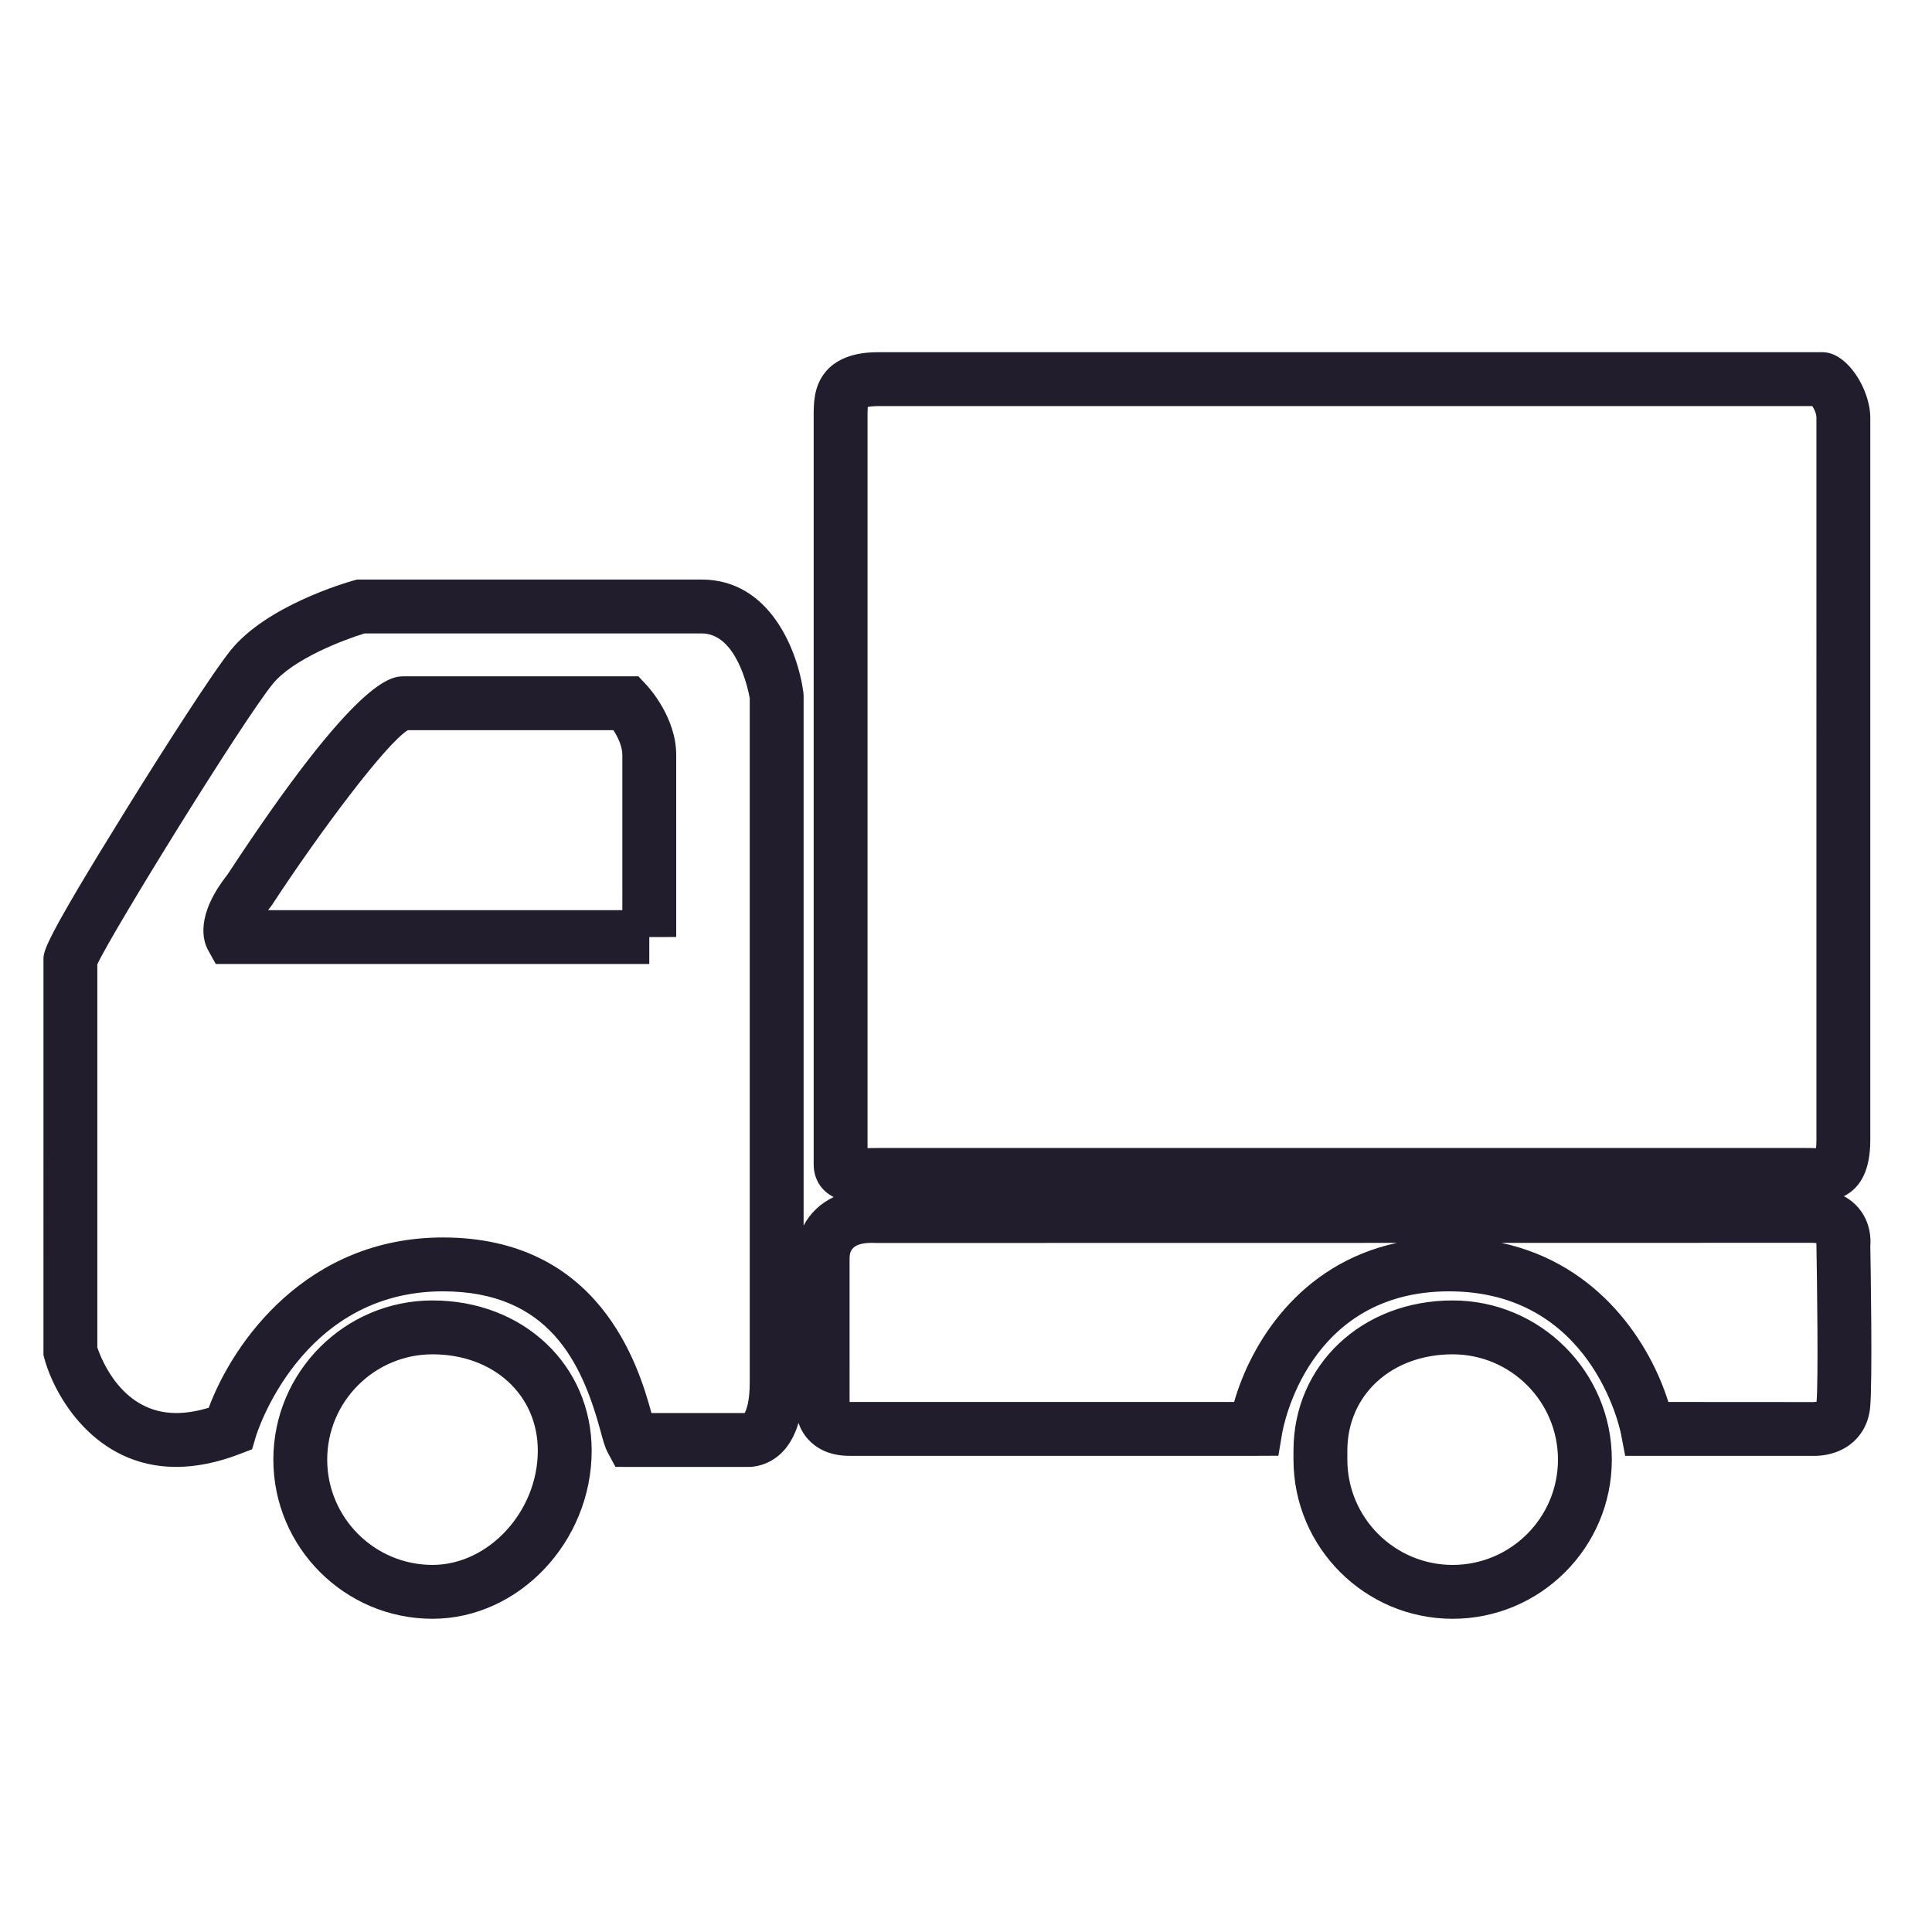
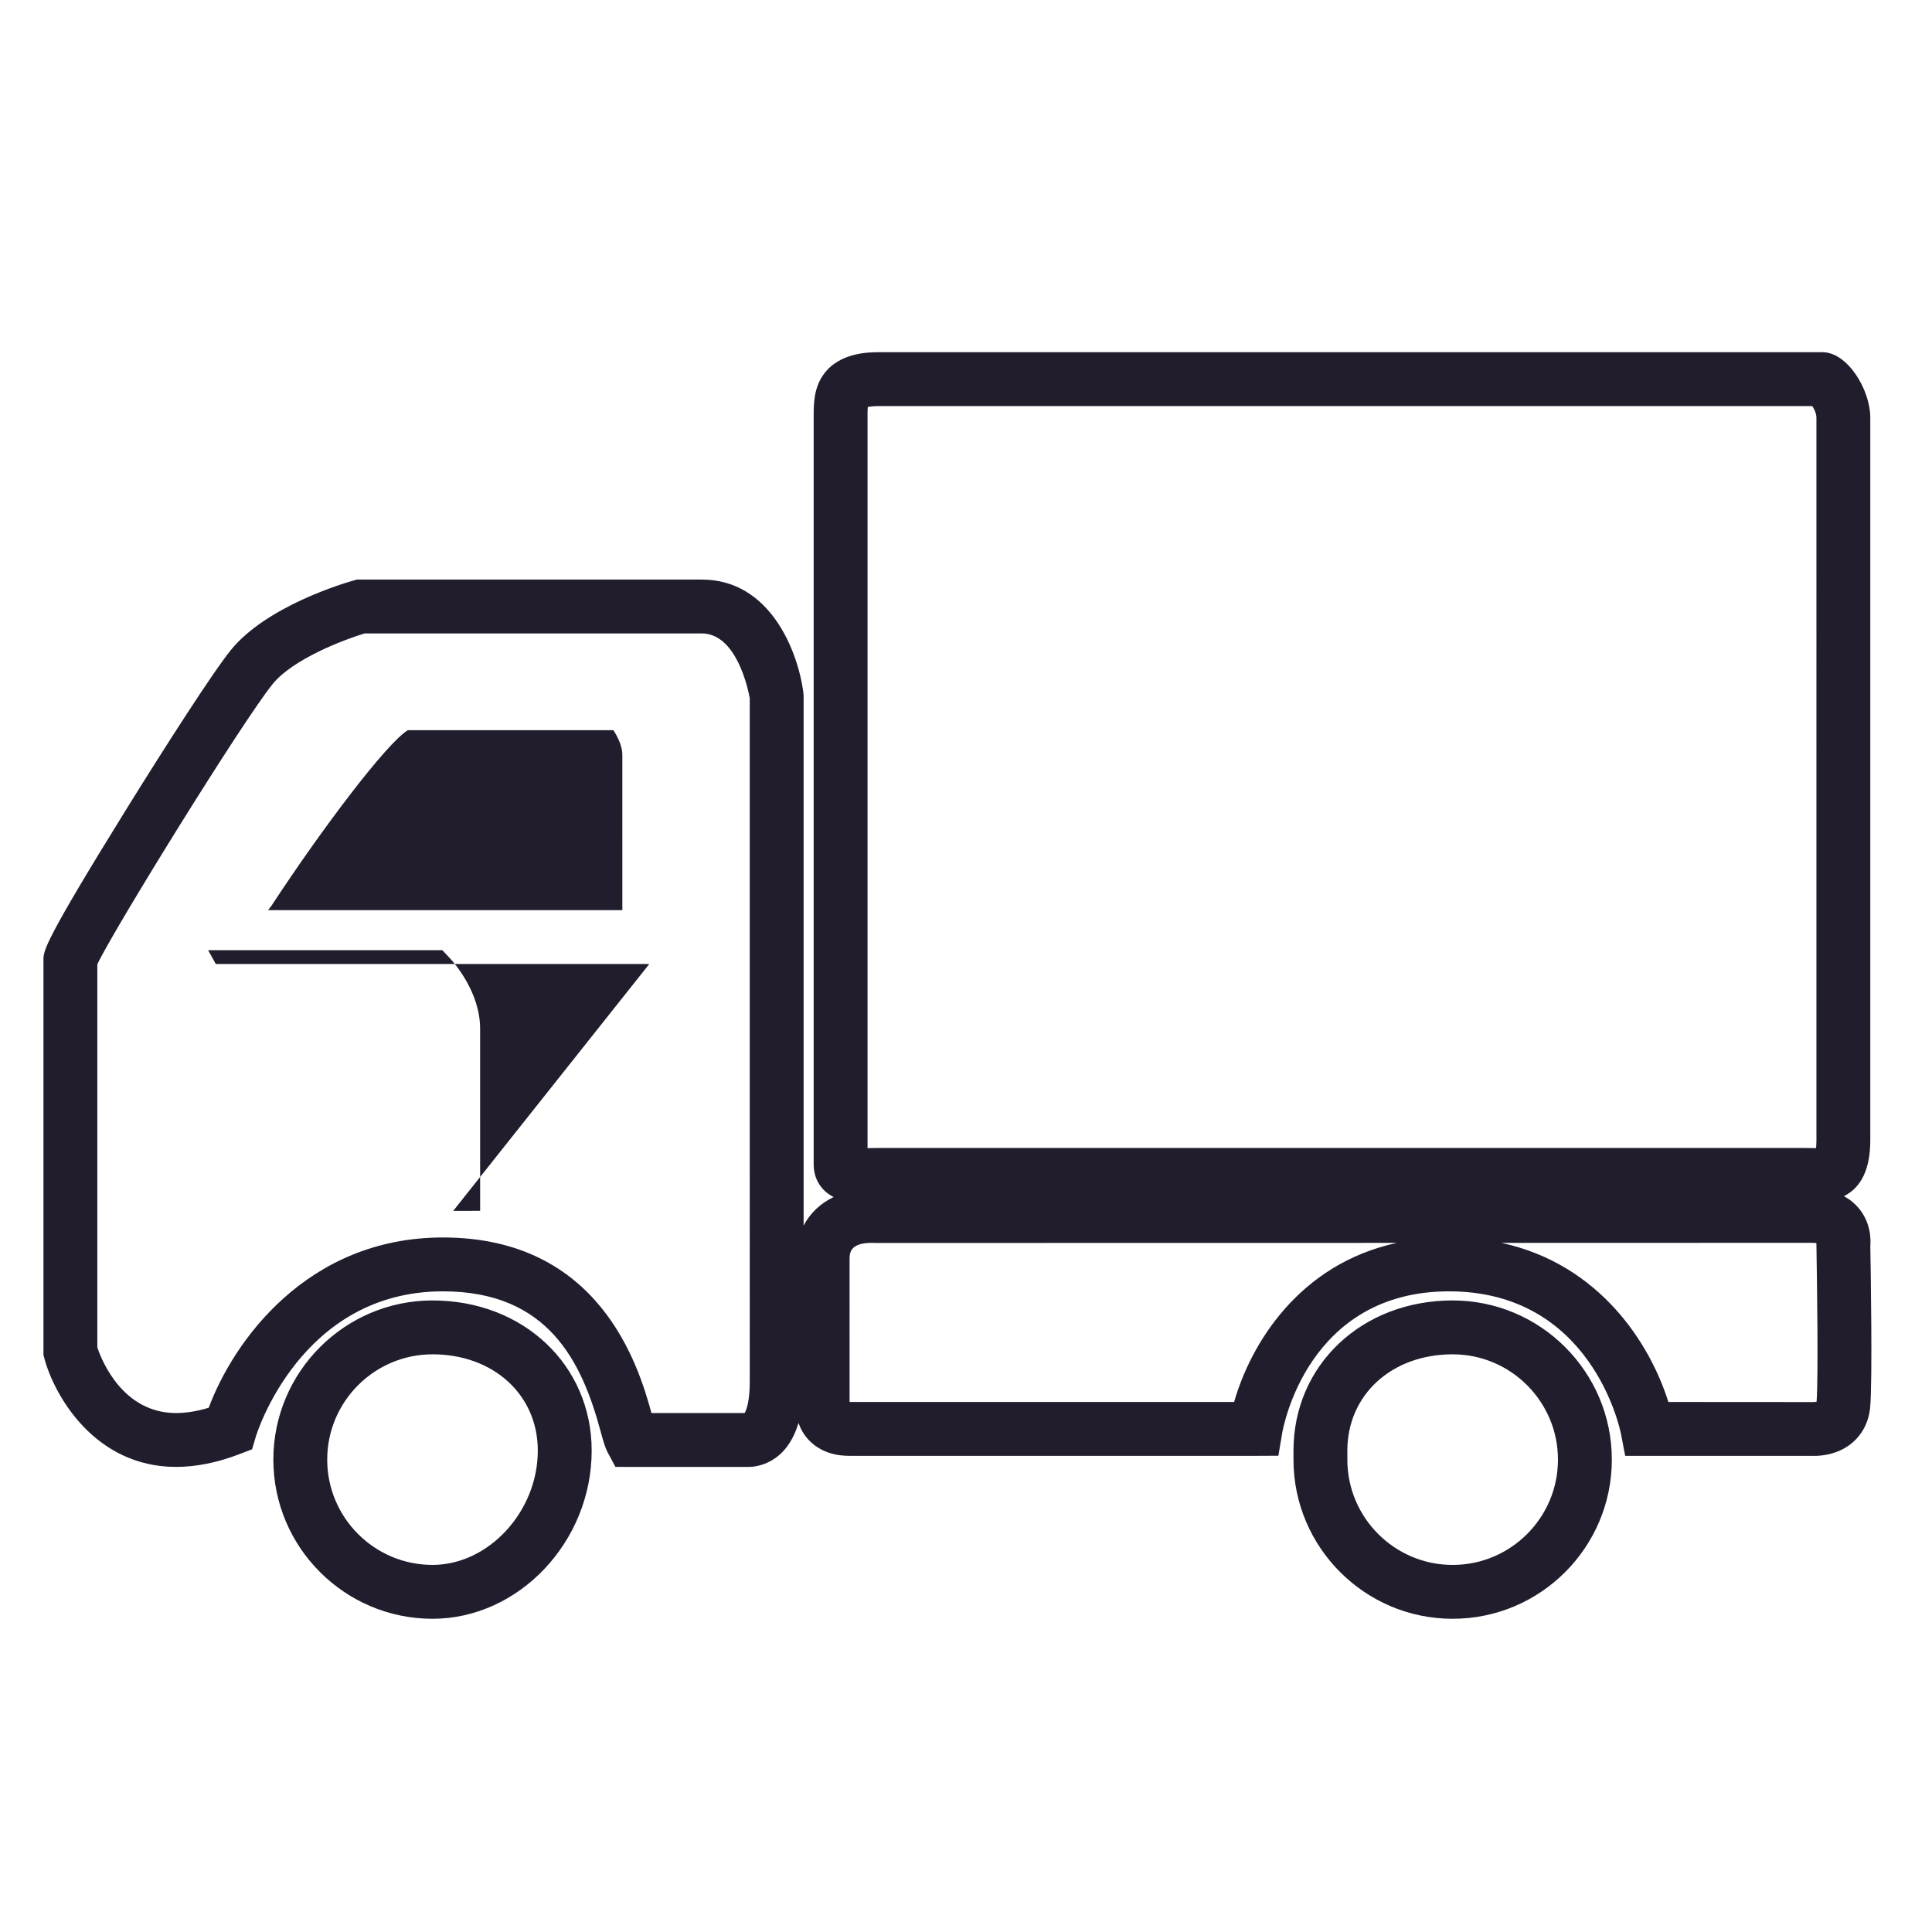
<svg xmlns="http://www.w3.org/2000/svg" height="200" width="200" viewBox="0 0 1024 1024" class="icon">
-   <path fill="#211d2d" d="M769.94 857.99c-46.519 0-84.369-37.844-84.369-84.364l0-4.758c0-45.381 36.269-79.606 84.369-79.606 46.519 0 84.364 37.844 84.364 84.364S816.46 857.99 769.94 857.99zM769.94 717.816c-32.342 0-55.819 21.472-55.819 51.053l0 4.758c0 30.775 25.042 55.814 55.819 55.814 30.778 0 55.814-25.039 55.814-55.814C825.754 742.852 800.718 717.816 769.94 717.816zM229.24 857.987c-46.515 0-84.359-37.844-84.359-84.361s37.844-84.361 84.359-84.361c48.093 0 84.359 34.222 84.359 79.603C313.6 817.176 274.968 857.987 229.24 857.987zM229.24 717.818c-30.773 0-55.809 25.036-55.809 55.808 0 30.772 25.036 55.811 55.809 55.811 29.731 0 55.808-28.306 55.808-60.569C285.048 739.288 261.577 717.818 229.24 717.818zM396.706 777.507l-70.496-0.019-4.043-7.508c-1.528-2.839-2.456-6.264-3.857-11.45-9.912-36.642-27.594-74.094-83.571-74.094-75.621 0-98.896 76.167-99.122 76.939l-1.99 6.764-6.582 2.531c-11.765 4.525-23.107 6.819-33.704 6.819-42.981 0-64.461-37.583-69.814-57.458l-0.49-1.825L23.038 508.63c0-4.562 0-8.871 43.967-79.796 19.511-31.472 45.725-72.446 55.383-84.329 18.971-23.357 60.261-35.486 64.908-36.794l1.896-0.532 182.723 0c36.157-0.002 50.884 37.59 53.89 59.803l0.128 1.913 0 280.699c3.45-6.603 8.911-11.797 15.915-15.139-6.658-3.294-10.584-9.653-10.584-17.289L431.264 220.939c-0.003-6.725-0.007-15.092 5.192-22.415 8.409-11.847 24.35-11.847 29.586-11.847l499.988 0c13.011 0 25.264 19.598 25.264 34.787l0 382.891c0 15.086-4.692 25-13.992 29.65 3.478 1.85 5.986 4.125 7.758 6.217 6.442 7.603 6.578 16.419 6.247 20.328 0.186 10.567 1.2 71.283-0.075 85.267-1.397 15.45-13.411 25.831-29.892 25.831-0.572 0-1.047-0.011-1.397-0.025l-98.561 0-2.217-11.594c-0.603-3.047-15.85-75.592-91.111-75.592-74.917 0-87.964 72.167-88.483 75.236l-2.006 11.897-12.078 0.053L450.124 771.621c-11.481 0-18.187-4.75-21.792-8.739-2.557-2.819-4.143-5.867-5.118-8.711C416.721 776.141 400.583 777.507 396.706 777.507zM345.29 748.938l49.392 0c0.887-1.567 2.7-6.033 2.7-16.383L397.381 370.057c-0.925-5.092-7.064-34.329-25.467-34.329l-178.699 0.003c-11.473 3.503-38.008 13.654-48.669 26.779C128.664 382.049 59.985 493.161 51.588 511.086l0 203.086c2.371 7.039 13.497 34.767 41.754 34.767 5.333 0 11.125-0.939 17.284-2.797 12.954-34.806 51.908-90.258 124.113-90.258C317.677 655.882 338.337 723.493 345.29 748.938zM884.256 743.071l77.283 0.05-0.2-0.022c0.539 0 1.069-0.067 1.486-0.158 0.958-11.55 0.269-63.536-0.078-82.767l-0.031-1.286c-0.547-0.089-1.311-0.164-2.358-0.164-7.189 0-78.319 0.011-164.588 0.025C848.187 670.088 874.759 712.66 884.256 743.071zM450.295 743.071l203.818 0c8.731-30.514 34.144-72.981 86.222-84.314-132.705 0.022-276.117 0.044-276.117 0.044l-1.217-0.05c-0.079-0.003-0.409-0.017-0.881-0.017-11.825 0-11.825 5.553-11.825 8.872L450.296 743.071zM459.927 215.718c-0.117 1.482-0.114 3.631-0.114 5.207l0 387.613c0.288-0.006 0.577-0.011 0.868-0.019 1.716-0.031 3.511-0.067 5.36-0.067l490.468 0c1.136 0 2.25 0.017 3.339 0.039l2.533 0.033c0.053 0 0.106 0 0.156 0 0.117-0.986 0.208-2.342 0.208-4.169L962.746 221.464c0-2.208-1.081-4.536-2.183-6.237L466.041 215.227C462.959 215.227 461.037 215.485 459.927 215.718zM344.136 510.947 114.375 510.947l-4.079-7.344c-2.661-4.79-6.936-18.239 10.303-40.093 68.884-105.047 86.853-105.043 93.625-105.043l124.149 0 4.234 4.536c1.617 1.733 15.797 17.493 15.797 37.086 0 14.419 0.004 95.325 0.007 96.54l-14.276 0.029L344.136 510.947zM142.085 482.397l187.773 0-0.004-82.308c0-4.575-2.452-9.526-4.728-13.072L216.157 387.016c-11.284 6.867-45.819 52.681-72.034 92.684l-0.796 1.097C142.885 481.348 142.471 481.883 142.085 482.397z" />
+   <path fill="#211d2d" d="M769.94 857.99c-46.519 0-84.369-37.844-84.369-84.364l0-4.758c0-45.381 36.269-79.606 84.369-79.606 46.519 0 84.364 37.844 84.364 84.364S816.46 857.99 769.94 857.99zM769.94 717.816c-32.342 0-55.819 21.472-55.819 51.053l0 4.758c0 30.775 25.042 55.814 55.819 55.814 30.778 0 55.814-25.039 55.814-55.814C825.754 742.852 800.718 717.816 769.94 717.816zM229.24 857.987c-46.515 0-84.359-37.844-84.359-84.361s37.844-84.361 84.359-84.361c48.093 0 84.359 34.222 84.359 79.603C313.6 817.176 274.968 857.987 229.24 857.987zM229.24 717.818c-30.773 0-55.809 25.036-55.809 55.808 0 30.772 25.036 55.811 55.809 55.811 29.731 0 55.808-28.306 55.808-60.569C285.048 739.288 261.577 717.818 229.24 717.818zM396.706 777.507l-70.496-0.019-4.043-7.508c-1.528-2.839-2.456-6.264-3.857-11.45-9.912-36.642-27.594-74.094-83.571-74.094-75.621 0-98.896 76.167-99.122 76.939l-1.99 6.764-6.582 2.531c-11.765 4.525-23.107 6.819-33.704 6.819-42.981 0-64.461-37.583-69.814-57.458l-0.49-1.825L23.038 508.63c0-4.562 0-8.871 43.967-79.796 19.511-31.472 45.725-72.446 55.383-84.329 18.971-23.357 60.261-35.486 64.908-36.794l1.896-0.532 182.723 0c36.157-0.002 50.884 37.59 53.89 59.803l0.128 1.913 0 280.699c3.45-6.603 8.911-11.797 15.915-15.139-6.658-3.294-10.584-9.653-10.584-17.289L431.264 220.939c-0.003-6.725-0.007-15.092 5.192-22.415 8.409-11.847 24.35-11.847 29.586-11.847l499.988 0c13.011 0 25.264 19.598 25.264 34.787l0 382.891c0 15.086-4.692 25-13.992 29.65 3.478 1.85 5.986 4.125 7.758 6.217 6.442 7.603 6.578 16.419 6.247 20.328 0.186 10.567 1.2 71.283-0.075 85.267-1.397 15.45-13.411 25.831-29.892 25.831-0.572 0-1.047-0.011-1.397-0.025l-98.561 0-2.217-11.594c-0.603-3.047-15.85-75.592-91.111-75.592-74.917 0-87.964 72.167-88.483 75.236l-2.006 11.897-12.078 0.053L450.124 771.621c-11.481 0-18.187-4.75-21.792-8.739-2.557-2.819-4.143-5.867-5.118-8.711C416.721 776.141 400.583 777.507 396.706 777.507zM345.29 748.938l49.392 0c0.887-1.567 2.7-6.033 2.7-16.383L397.381 370.057c-0.925-5.092-7.064-34.329-25.467-34.329l-178.699 0.003c-11.473 3.503-38.008 13.654-48.669 26.779C128.664 382.049 59.985 493.161 51.588 511.086l0 203.086c2.371 7.039 13.497 34.767 41.754 34.767 5.333 0 11.125-0.939 17.284-2.797 12.954-34.806 51.908-90.258 124.113-90.258C317.677 655.882 338.337 723.493 345.29 748.938zM884.256 743.071l77.283 0.05-0.2-0.022c0.539 0 1.069-0.067 1.486-0.158 0.958-11.55 0.269-63.536-0.078-82.767l-0.031-1.286c-0.547-0.089-1.311-0.164-2.358-0.164-7.189 0-78.319 0.011-164.588 0.025C848.187 670.088 874.759 712.66 884.256 743.071zM450.295 743.071l203.818 0c8.731-30.514 34.144-72.981 86.222-84.314-132.705 0.022-276.117 0.044-276.117 0.044l-1.217-0.05c-0.079-0.003-0.409-0.017-0.881-0.017-11.825 0-11.825 5.553-11.825 8.872L450.296 743.071zM459.927 215.718c-0.117 1.482-0.114 3.631-0.114 5.207l0 387.613c0.288-0.006 0.577-0.011 0.868-0.019 1.716-0.031 3.511-0.067 5.36-0.067l490.468 0c1.136 0 2.25 0.017 3.339 0.039l2.533 0.033c0.053 0 0.106 0 0.156 0 0.117-0.986 0.208-2.342 0.208-4.169L962.746 221.464c0-2.208-1.081-4.536-2.183-6.237L466.041 215.227C462.959 215.227 461.037 215.485 459.927 215.718zM344.136 510.947 114.375 510.947l-4.079-7.344l124.149 0 4.234 4.536c1.617 1.733 15.797 17.493 15.797 37.086 0 14.419 0.004 95.325 0.007 96.54l-14.276 0.029L344.136 510.947zM142.085 482.397l187.773 0-0.004-82.308c0-4.575-2.452-9.526-4.728-13.072L216.157 387.016c-11.284 6.867-45.819 52.681-72.034 92.684l-0.796 1.097C142.885 481.348 142.471 481.883 142.085 482.397z" />
</svg>